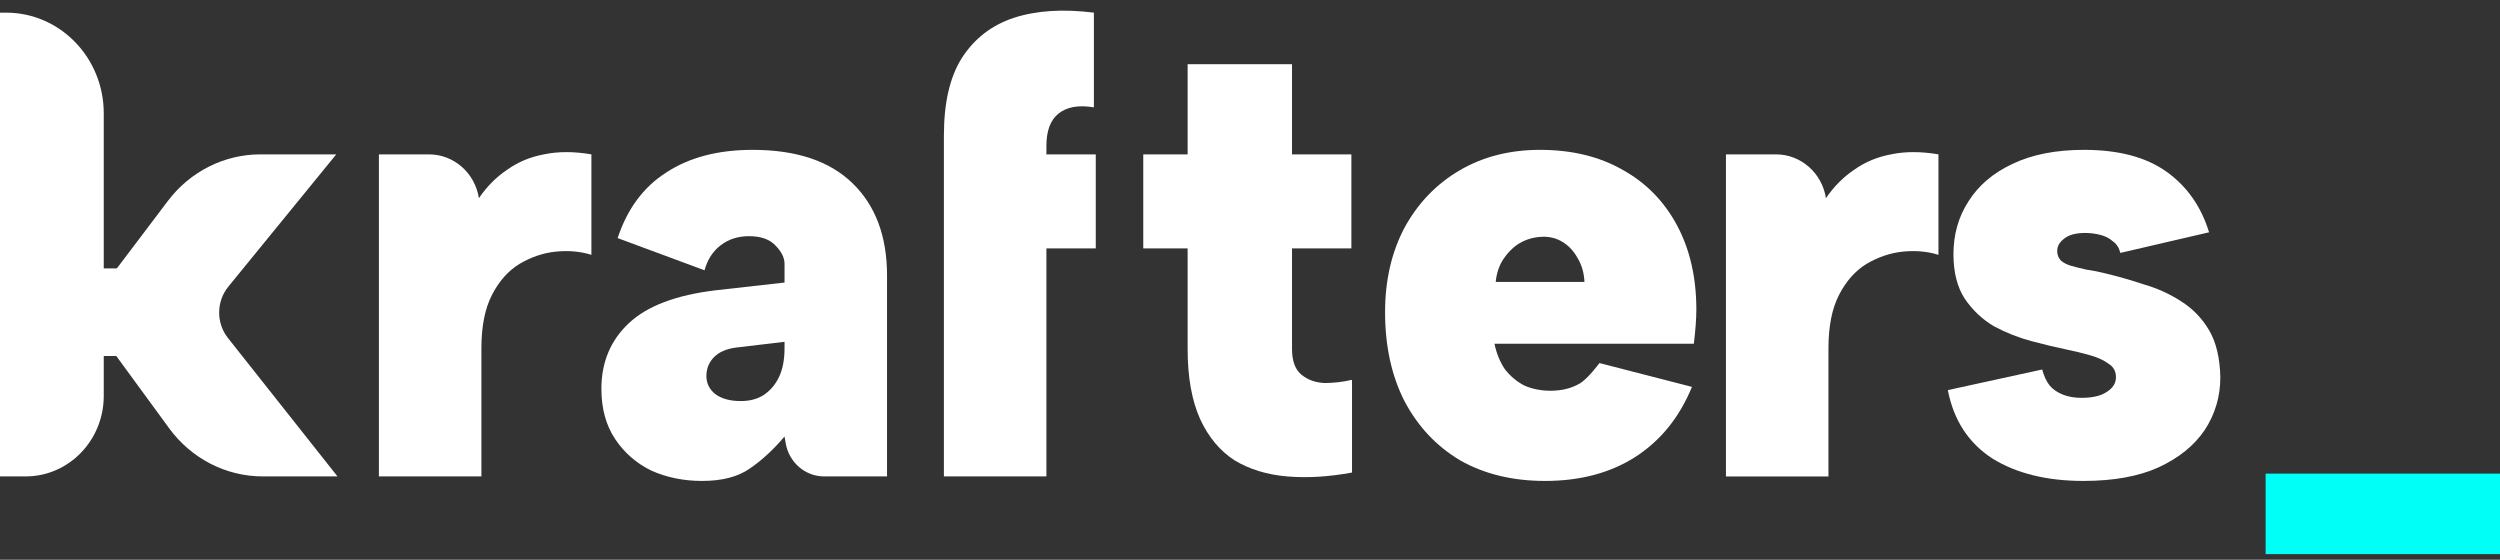
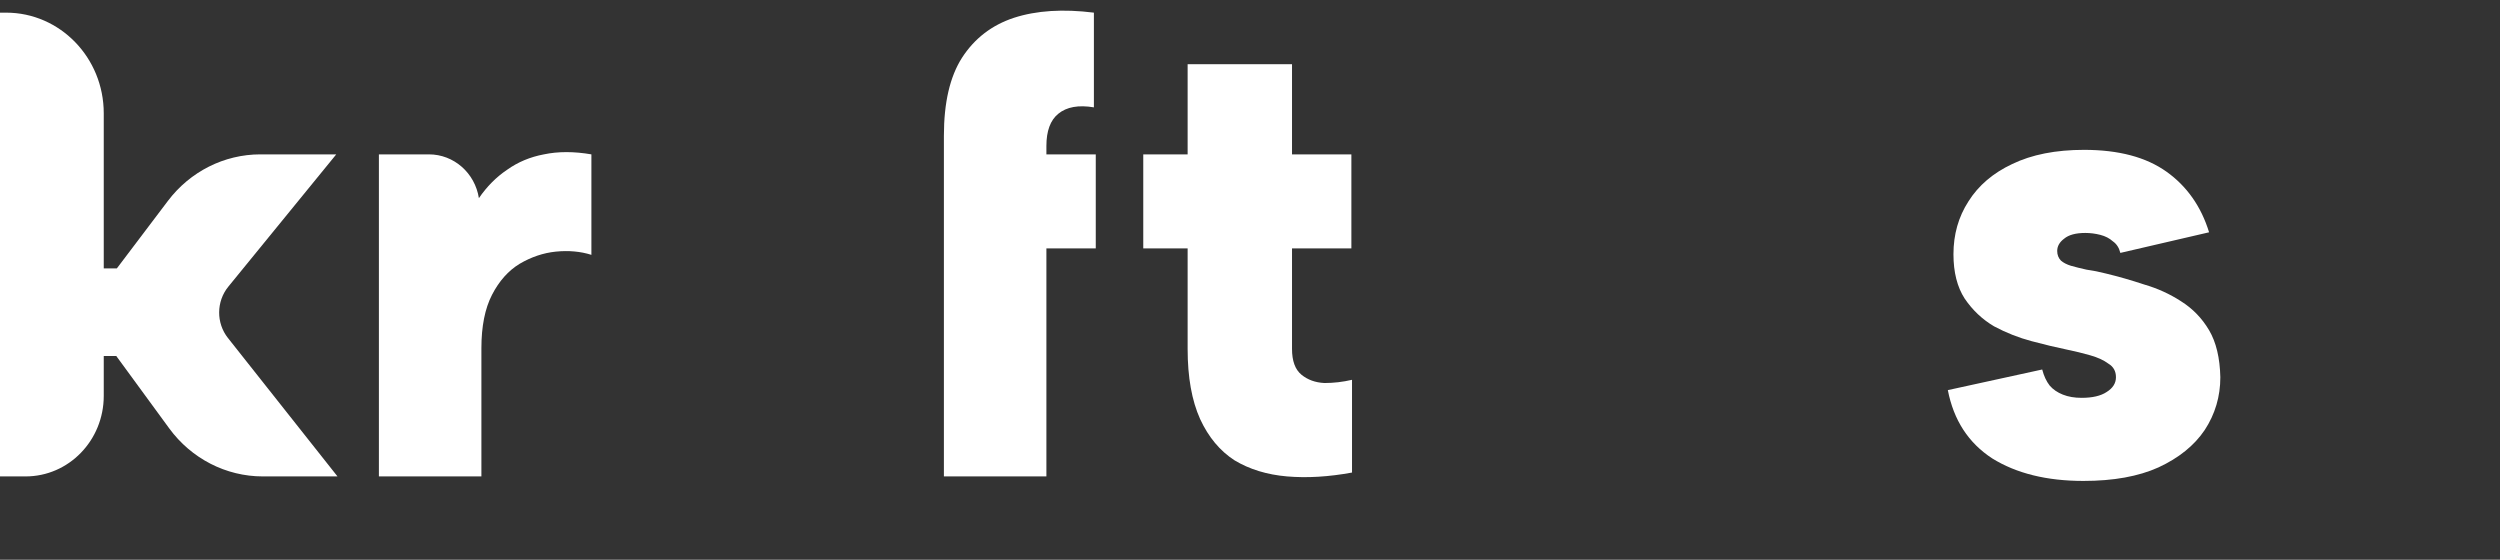
<svg xmlns="http://www.w3.org/2000/svg" width="134" height="30" viewBox="0 0 134 30" fill="none">
  <rect x="0" y="0" width="134" height="30" fill="#333333" stroke="none" />
-   <path d="M134 25.386V29.701H121.437V25.386H134Z" fill="#00FFF6" />
  <path d="M50.593 7.273C50.593 5.5 50.916 4.108 51.564 3.095C52.234 2.059 53.161 1.346 54.344 0.955C55.55 0.563 56.98 0.471 58.633 0.678V5.754C57.806 5.615 57.17 5.731 56.723 6.099C56.299 6.444 56.087 7.019 56.087 7.825V8.274H58.733V13.315H56.087V25.536H50.593V7.273Z" fill="white" />
  <path d="M63.657 3.44V8.274H61.279V13.315H63.657V18.7C63.657 20.22 63.881 21.474 64.328 22.464C64.774 23.43 65.388 24.167 66.17 24.673C66.974 25.157 67.912 25.444 68.984 25.536C70.056 25.628 71.217 25.559 72.468 25.329V20.358C71.977 20.473 71.485 20.53 70.994 20.53C70.503 20.507 70.09 20.358 69.754 20.081C69.419 19.805 69.252 19.345 69.252 18.7V13.315H72.434V8.274H69.252V3.44H63.657Z" fill="white" />
-   <path fill-rule="evenodd" clip-rule="evenodd" d="M82.817 25.778C81.075 25.778 79.556 25.41 78.26 24.673C76.987 23.913 75.994 22.855 75.279 21.497C74.587 20.139 74.24 18.551 74.24 16.732C74.24 15.029 74.587 13.521 75.279 12.21C75.994 10.898 76.976 9.873 78.227 9.137C79.478 8.4 80.918 8.032 82.549 8.032C84.246 8.032 85.72 8.389 86.971 9.102C88.221 9.793 89.193 10.783 89.885 12.071C90.577 13.36 90.924 14.868 90.924 16.594C90.924 16.847 90.912 17.124 90.89 17.423C90.868 17.722 90.834 18.056 90.79 18.424H80.103C80.215 18.953 80.404 19.414 80.672 19.805C80.963 20.173 81.309 20.461 81.711 20.668C82.135 20.852 82.604 20.944 83.118 20.944C83.699 20.944 84.212 20.818 84.659 20.565C85.106 20.311 85.731 19.46 85.731 19.46L90.689 20.737C90.019 22.371 89.003 23.626 87.641 24.5C86.3 25.352 84.692 25.778 82.817 25.778ZM84.927 15.11C84.905 14.626 84.782 14.2 84.558 13.832C84.358 13.464 84.09 13.176 83.754 12.969C83.419 12.762 83.04 12.67 82.615 12.693C82.191 12.716 81.8 12.831 81.443 13.038C81.108 13.245 80.818 13.533 80.572 13.901C80.349 14.246 80.215 14.649 80.17 15.11H84.927Z" fill="white" />
  <path d="M109.864 20.668C109.685 20.438 109.551 20.15 109.462 19.805L104.404 20.91C104.716 22.521 105.509 23.741 106.782 24.57C108.077 25.375 109.708 25.778 111.673 25.778C113.281 25.778 114.621 25.536 115.693 25.053C116.787 24.546 117.614 23.879 118.172 23.05C118.73 22.199 119.01 21.255 119.01 20.219C118.987 19.184 118.786 18.343 118.407 17.699C118.027 17.055 117.524 16.537 116.899 16.145C116.296 15.754 115.637 15.455 114.923 15.248C114.23 15.018 113.549 14.822 112.879 14.661C112.522 14.569 112.176 14.5 111.841 14.454C111.528 14.385 111.249 14.316 111.003 14.246C110.78 14.177 110.601 14.085 110.467 13.97C110.333 13.832 110.266 13.66 110.266 13.452C110.266 13.199 110.389 12.981 110.635 12.796C110.88 12.589 111.26 12.486 111.774 12.486C112.042 12.486 112.31 12.52 112.578 12.589C112.846 12.658 113.069 12.773 113.248 12.934C113.449 13.073 113.583 13.28 113.65 13.556L118.407 12.451C117.982 11.07 117.223 9.988 116.129 9.206C115.034 8.423 113.56 8.032 111.707 8.032C110.188 8.032 108.904 8.285 107.854 8.792C106.827 9.275 106.045 9.942 105.509 10.794C104.973 11.623 104.705 12.566 104.705 13.625C104.705 14.592 104.906 15.386 105.308 16.007C105.732 16.629 106.257 17.124 106.883 17.492C107.53 17.837 108.2 18.102 108.893 18.286C109.585 18.47 110.21 18.62 110.769 18.735C111.215 18.827 111.64 18.93 112.042 19.046C112.444 19.16 112.767 19.31 113.013 19.494C113.281 19.655 113.415 19.897 113.415 20.219C113.415 20.541 113.248 20.806 112.913 21.013C112.6 21.221 112.153 21.324 111.573 21.324C111.193 21.324 110.858 21.267 110.568 21.151C110.277 21.036 110.043 20.875 109.864 20.668Z" fill="white" />
-   <path d="M95.195 8.274H92.511V25.537H98.005V18.666C98.005 17.492 98.195 16.537 98.575 15.8C98.954 15.064 99.446 14.511 100.049 14.143C100.674 13.775 101.322 13.556 101.992 13.487C102.684 13.418 103.32 13.476 103.901 13.66V8.274C102.963 8.113 102.114 8.113 101.355 8.274C100.618 8.412 99.959 8.688 99.379 9.103C98.798 9.494 98.295 10 97.871 10.622C97.659 9.268 96.525 8.274 95.195 8.274Z" fill="white" />
-   <path fill-rule="evenodd" clip-rule="evenodd" d="M42.113 23.756C42.29 24.786 43.159 25.536 44.174 25.536H47.545V14.765C47.545 12.67 46.931 11.024 45.702 9.828C44.474 8.631 42.687 8.032 40.342 8.032C38.489 8.032 36.948 8.435 35.719 9.241C34.491 10.023 33.62 11.197 33.106 12.762L37.763 14.488C37.919 13.913 38.209 13.464 38.634 13.142C39.058 12.82 39.561 12.659 40.141 12.659C40.789 12.659 41.269 12.831 41.582 13.177C41.895 13.499 42.051 13.821 42.051 14.143V15.144L38.366 15.559C36.244 15.812 34.692 16.399 33.709 17.32C32.727 18.24 32.235 19.414 32.235 20.841C32.235 21.9 32.481 22.797 32.972 23.534C33.464 24.27 34.111 24.834 34.915 25.226C35.742 25.594 36.646 25.778 37.629 25.778C38.701 25.778 39.55 25.559 40.175 25.122C40.822 24.685 41.448 24.109 42.051 23.396L42.113 23.756ZM39.438 18.631L42.051 18.321V18.666C42.051 19.287 41.95 19.805 41.749 20.22C41.548 20.634 41.269 20.956 40.912 21.186C40.577 21.393 40.175 21.497 39.706 21.497C39.125 21.497 38.667 21.37 38.332 21.117C38.02 20.864 37.863 20.542 37.863 20.151C37.863 19.759 37.997 19.425 38.265 19.149C38.533 18.873 38.924 18.701 39.438 18.631Z" fill="white" />
  <path d="M20.309 8.274H22.993C24.323 8.274 25.457 9.268 25.669 10.621C26.094 10 26.596 9.494 27.177 9.102C27.758 8.688 28.416 8.412 29.153 8.274C29.913 8.113 30.761 8.113 31.699 8.274V13.66C31.119 13.476 30.482 13.418 29.79 13.487C29.12 13.556 28.472 13.775 27.847 14.143C27.244 14.511 26.753 15.064 26.373 15.8C25.993 16.537 25.803 17.492 25.803 18.666V25.536H20.309V8.274Z" fill="white" />
  <path d="M0.327 0.678H0V25.536H1.373C3.686 25.536 5.561 23.604 5.561 21.221V19.08H6.231L9.07 22.96C10.257 24.582 12.114 25.536 14.085 25.536H18.09L12.218 18.117C11.582 17.314 11.591 16.158 12.238 15.365L18.023 8.274H13.955C12.019 8.274 10.192 9.194 9.001 10.767L6.264 14.385H5.561V6.073C5.561 3.093 3.217 0.678 0.327 0.678Z" fill="white" />
</svg>